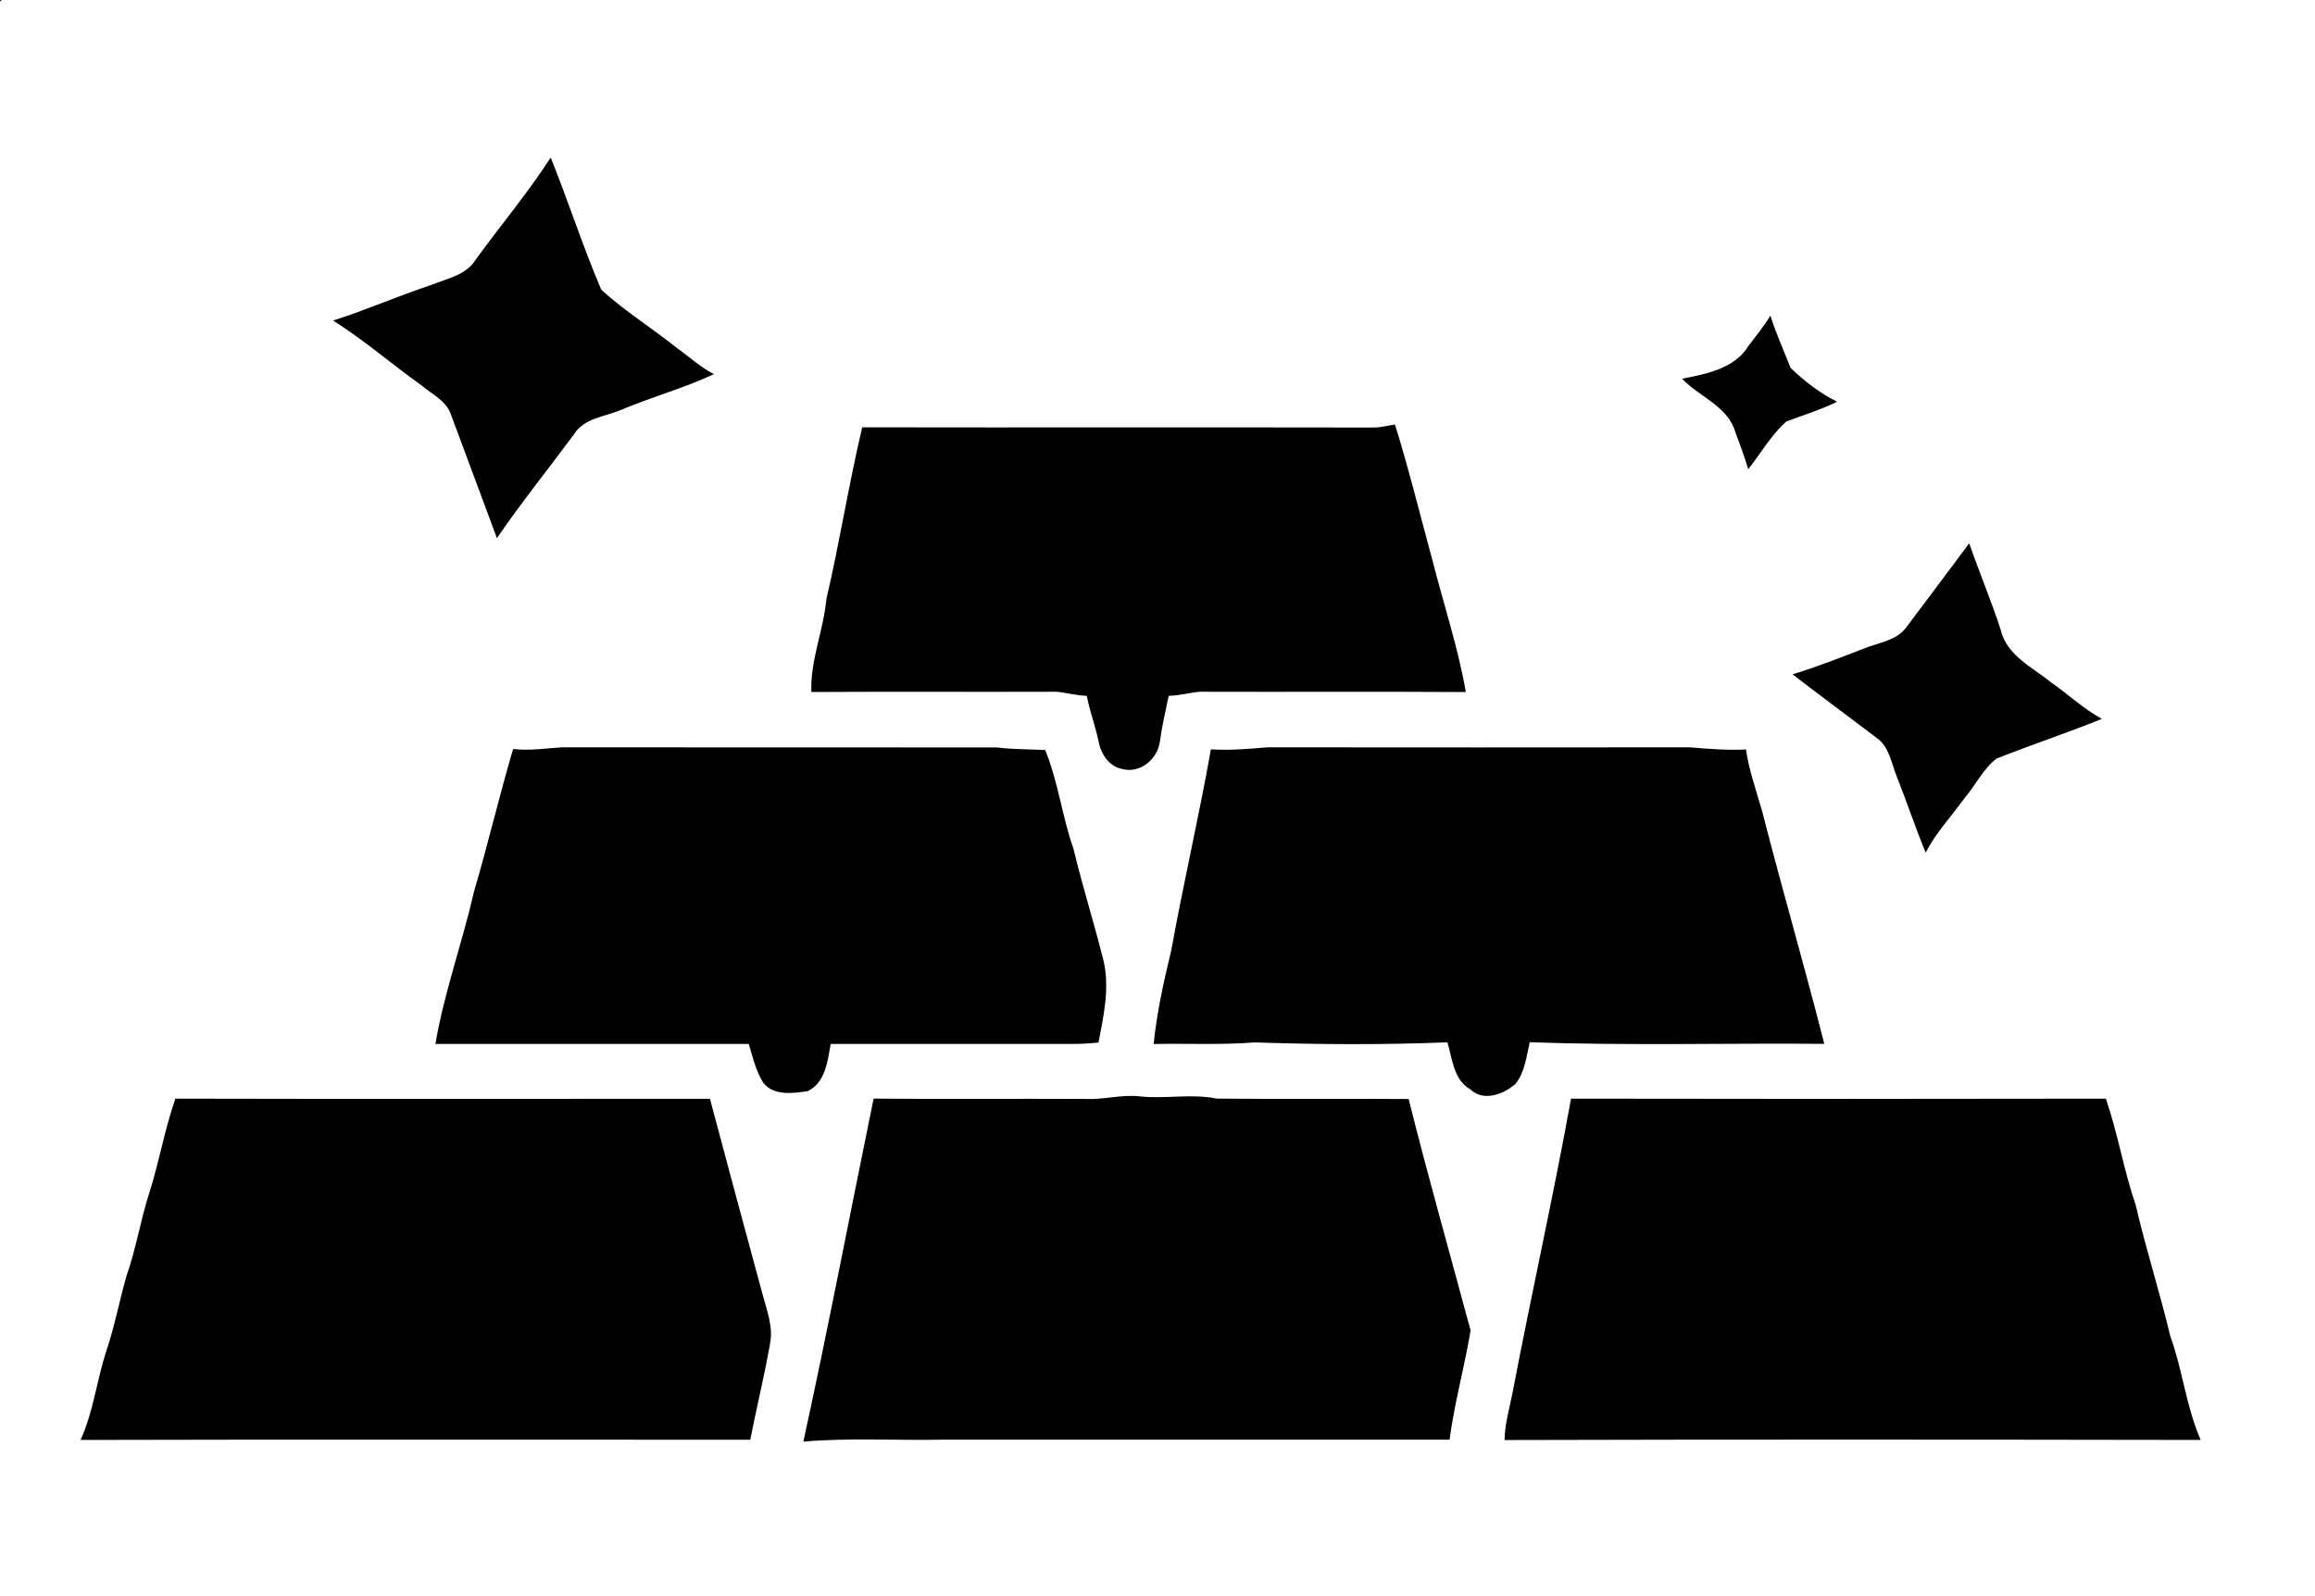
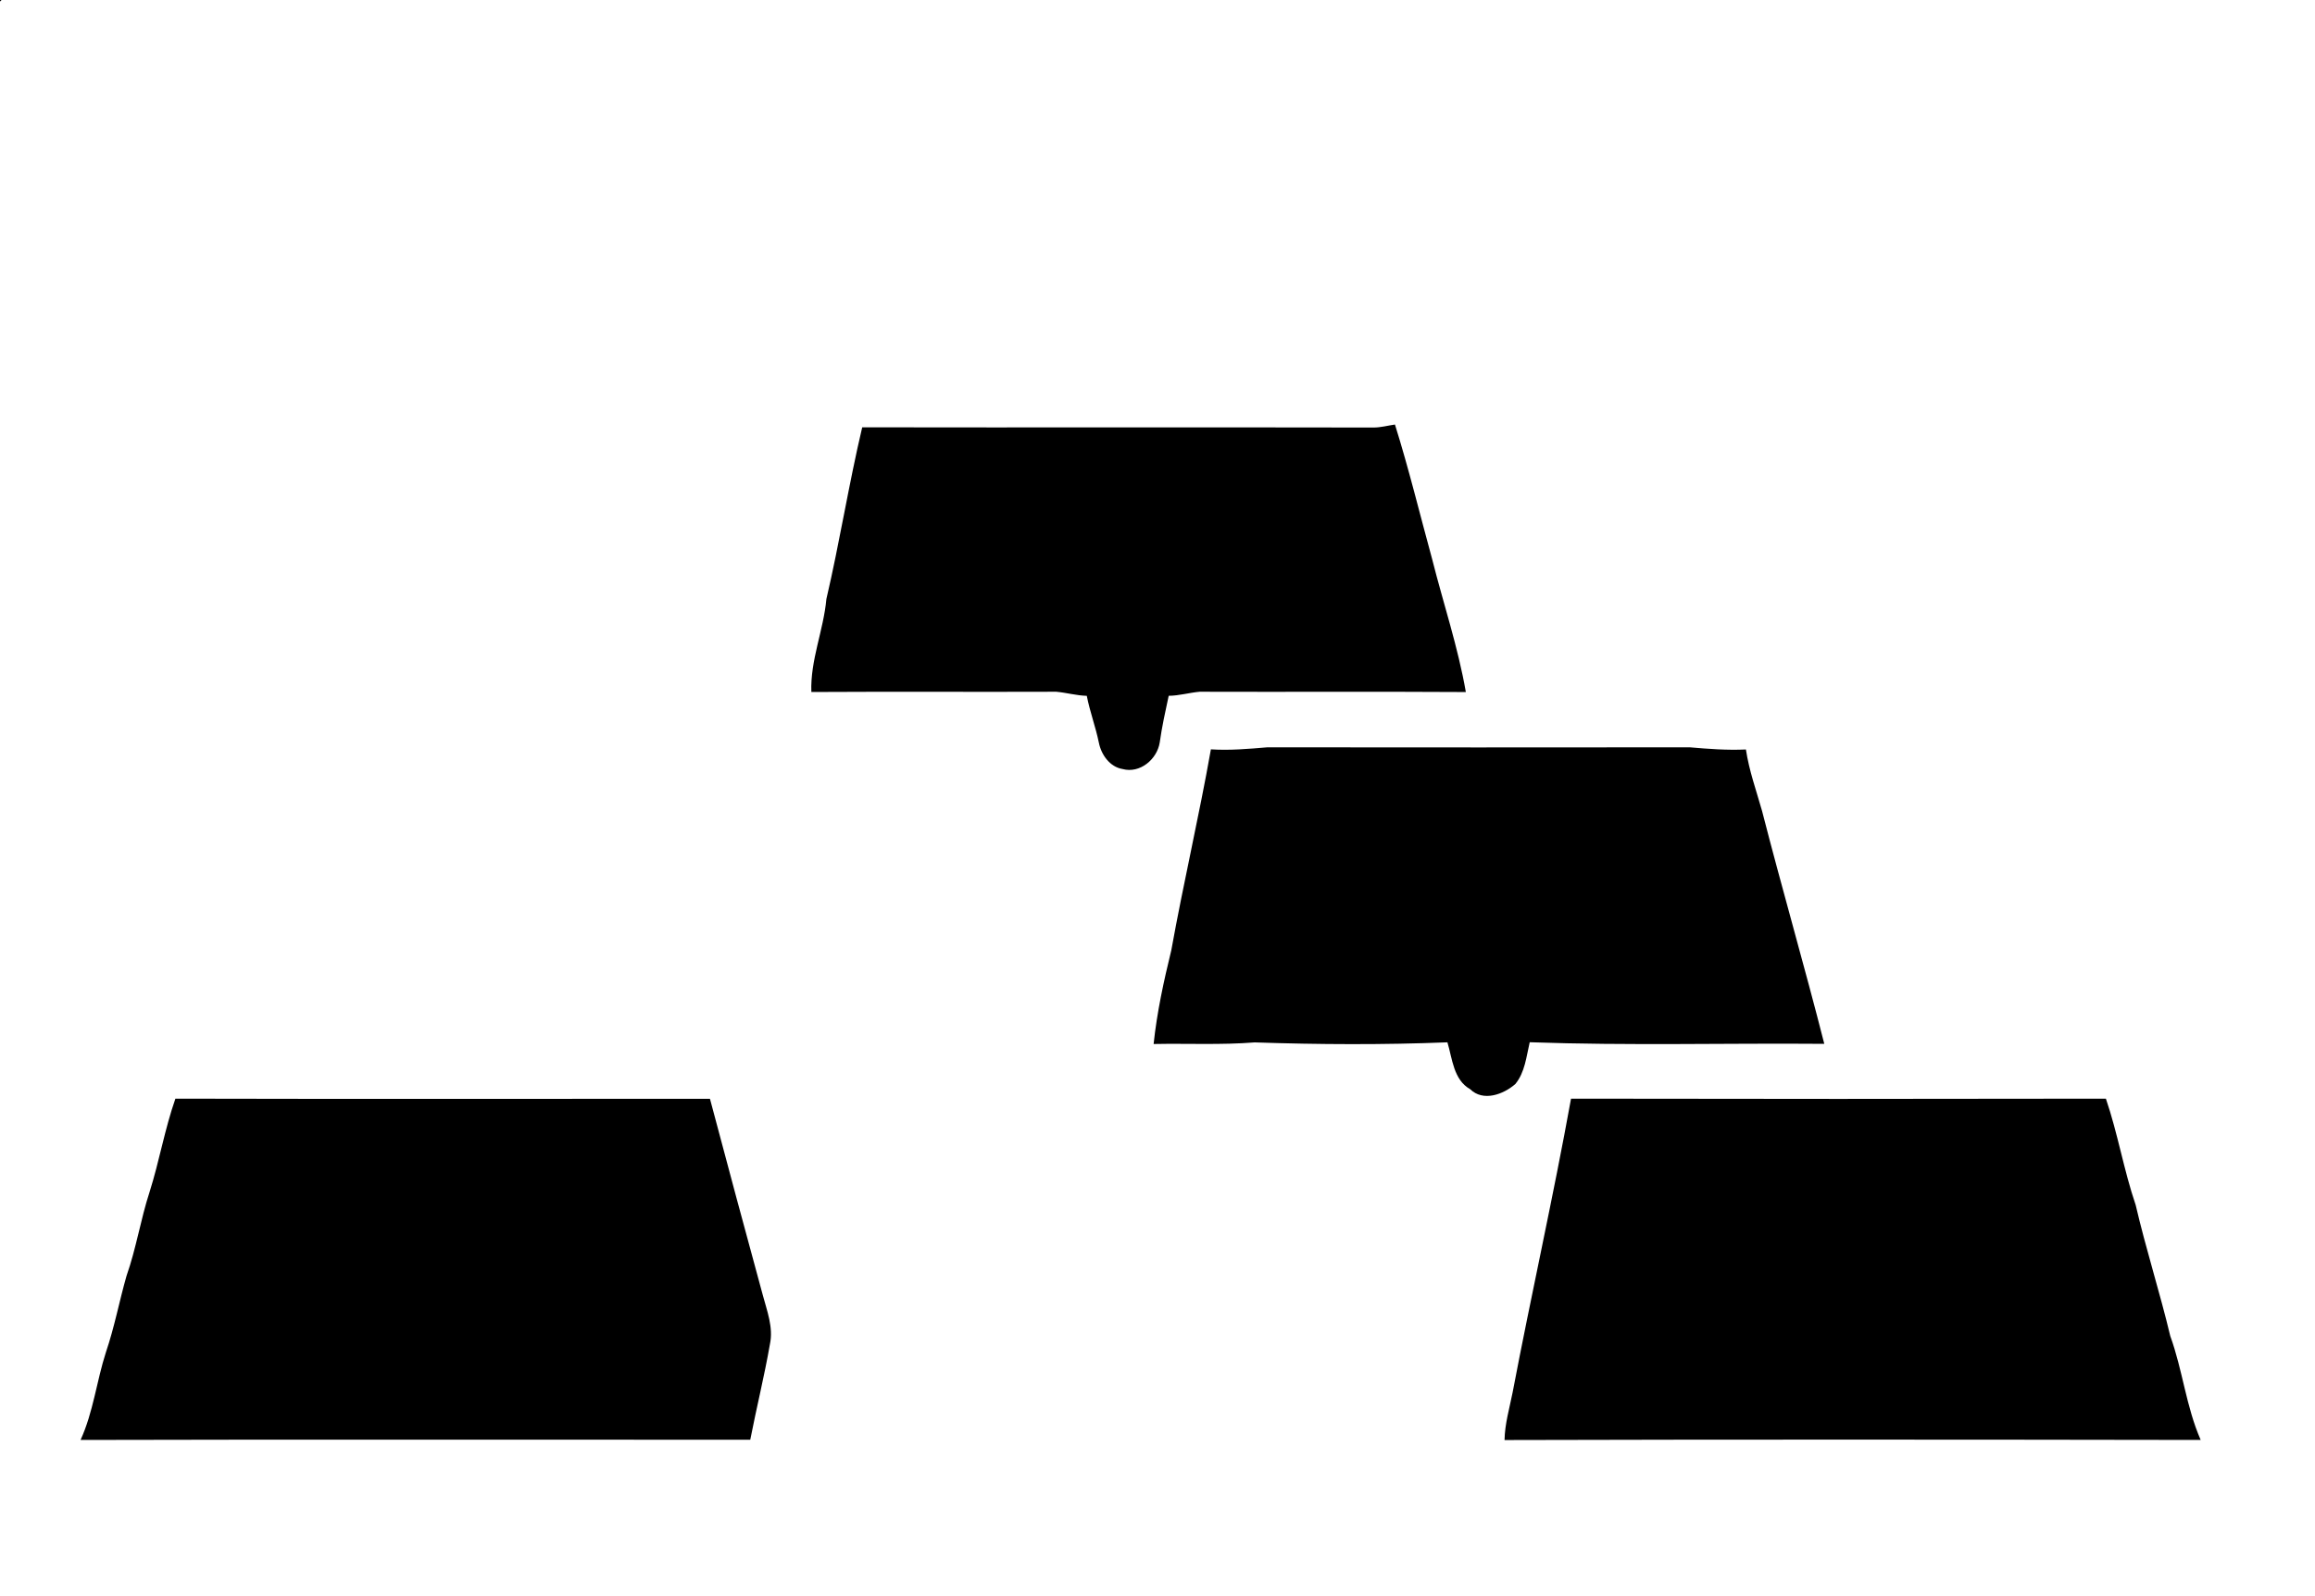
<svg xmlns="http://www.w3.org/2000/svg" width="548pt" height="378pt" viewBox="0 0 548 378" version="1.1">
  <g id="#000000ff">
    <path fill="#000000" opacity="1.00" d=" M 0.00 0.00 L 0.36 0.00 C 0.27 0.09 0.09 0.27 0.00 0.36 L 0.00 0.00 Z" />
-     <path fill="#000000" opacity="1.00" d=" M 130.36 37.31 C 134.55 47.67 137.94 58.34 142.33 68.61 C 147.97 73.75 154.53 77.79 160.47 82.58 C 163.31 84.58 165.87 87.01 169.00 88.59 C 161.89 91.90 154.32 93.99 147.09 97.02 C 143.22 98.69 138.25 98.94 135.84 102.89 C 129.76 111.06 123.40 119.02 117.63 127.42 C 114.02 117.70 110.41 107.98 106.79 98.27 C 105.72 94.90 102.25 93.36 99.73 91.22 C 92.71 86.20 86.14 80.50 78.86 75.90 C 86.72 73.38 94.31 70.05 102.15 67.45 C 105.81 65.95 110.27 65.18 112.54 61.57 C 118.43 53.45 124.91 45.73 130.36 37.31 Z" />
-     <path fill="#000000" opacity="1.00" d=" M 413.90 81.90 C 415.66 79.54 417.56 77.26 419.08 74.73 C 420.41 78.94 422.25 82.99 423.85 87.09 C 427.12 90.25 430.79 93.10 434.88 95.12 C 431.02 97.01 426.91 98.28 422.90 99.77 C 419.25 102.97 416.84 107.32 413.84 111.10 C 412.95 108.17 411.91 105.29 410.82 102.43 C 409.09 96.18 402.30 94.02 398.17 89.67 C 403.86 88.56 410.64 87.28 413.90 81.90 Z" />
    <path fill="#000000" opacity="1.00" d=" M 204.10 101.18 C 244.41 101.25 284.73 101.15 325.04 101.23 C 326.79 101.25 328.48 100.77 330.21 100.52 C 333.51 111.06 336.11 121.80 339.03 132.45 C 341.67 142.92 345.14 153.22 346.99 163.86 C 325.99 163.73 304.98 163.86 283.97 163.79 C 281.52 164.01 279.13 164.73 276.65 164.75 C 275.86 168.41 275.05 172.07 274.53 175.79 C 273.91 179.78 269.85 183.21 265.73 182.09 C 262.70 181.59 260.68 178.69 260.12 175.85 C 259.35 172.10 257.99 168.51 257.26 164.76 C 254.81 164.69 252.45 164.01 250.03 163.79 C 230.71 163.86 211.38 163.74 192.06 163.85 C 191.79 156.31 194.94 149.28 195.62 141.84 C 198.77 128.36 200.91 114.66 204.10 101.18 Z" />
-     <path fill="#000000" opacity="1.00" d=" M 451.36 148.39 C 456.28 141.80 461.26 135.25 466.14 128.63 C 468.51 135.47 471.33 142.14 473.57 149.03 C 474.96 155.20 481.01 157.90 485.47 161.54 C 489.54 164.36 493.16 167.83 497.54 170.21 C 489.31 173.57 480.85 176.33 472.61 179.62 C 469.36 182.11 467.61 186.03 464.95 189.09 C 461.90 193.35 458.22 197.20 455.84 201.89 C 453.35 195.84 451.30 189.63 448.88 183.56 C 447.66 180.46 447.16 176.73 444.21 174.70 C 437.60 169.67 430.91 164.74 424.32 159.67 C 430.09 157.92 435.70 155.69 441.33 153.52 C 444.78 152.11 449.06 151.70 451.36 148.39 Z" />
-     <path fill="#000000" opacity="1.00" d=" M 121.46 177.35 C 125.32 177.78 129.16 177.21 133.00 176.95 C 167.33 177.00 201.67 176.94 235.99 176.98 C 239.78 177.46 243.61 177.39 247.41 177.59 C 250.50 185.09 251.40 193.31 254.11 200.97 C 256.26 209.95 259.05 218.76 261.29 227.72 C 262.68 234.11 261.24 240.58 260.03 246.85 C 258.03 247.06 256.03 247.19 254.03 247.18 C 234.90 247.16 215.77 247.17 196.64 247.18 C 195.90 251.25 195.42 256.28 191.23 258.35 C 187.70 258.90 183.17 259.53 180.67 256.36 C 178.92 253.56 178.17 250.30 177.25 247.18 C 152.52 247.16 127.80 247.16 103.07 247.18 C 105.14 234.98 109.43 223.26 112.18 211.20 C 115.49 199.97 118.15 188.58 121.46 177.35 Z" />
    <path fill="#000000" opacity="1.00" d=" M 286.64 177.43 C 291.10 177.72 295.56 177.32 300.00 176.95 C 333.33 176.99 366.67 176.98 400.00 176.95 C 404.42 177.33 408.85 177.67 413.29 177.46 C 414.03 182.43 415.74 187.19 417.11 192.02 C 421.84 210.45 427.15 228.72 431.84 247.16 C 408.60 246.97 385.33 247.61 362.11 246.78 C 361.32 250.15 360.98 253.93 358.70 256.68 C 355.87 259.15 351.09 260.92 348.01 257.90 C 344.06 255.66 343.80 250.69 342.63 246.80 C 327.43 247.41 312.19 247.33 297.00 246.82 C 289.04 247.45 281.05 247.04 273.08 247.20 C 273.87 239.70 275.48 232.31 277.27 224.99 C 280.13 209.09 283.83 193.34 286.64 177.43 Z" />
    <path fill="#000000" opacity="1.00" d=" M 41.52 260.14 C 83.70 260.24 125.88 260.18 168.06 260.17 C 172.18 275.66 176.33 291.13 180.55 306.59 C 181.56 310.40 183.11 314.30 182.25 318.30 C 180.93 325.88 179.07 333.35 177.60 340.90 C 124.76 340.92 71.91 340.81 19.07 340.95 C 22.09 334.35 22.86 327.03 25.08 320.16 C 27.09 314.25 28.24 308.10 29.95 302.10 C 32.24 295.61 33.28 288.76 35.41 282.22 C 37.72 274.93 38.99 267.36 41.52 260.14 Z" />
-     <path fill="#000000" opacity="1.00" d=" M 206.80 260.13 C 223.53 260.29 240.27 260.12 257.00 260.21 C 261.33 260.42 265.59 259.08 269.93 259.61 C 275.95 260.24 282.02 258.90 288.00 260.13 C 303.15 260.28 318.30 260.11 333.45 260.23 C 338.03 278.56 343.20 296.76 348.11 315.02 C 346.69 323.67 344.28 332.16 343.14 340.88 C 303.09 340.90 263.04 340.88 223.00 340.89 C 212.06 341.11 201.08 340.39 190.17 341.35 C 196.07 314.34 201.25 287.20 206.80 260.13 Z" />
    <path fill="#000000" opacity="1.00" d=" M 371.89 260.14 C 414.09 260.22 456.30 260.22 498.50 260.14 C 501.33 268.41 502.74 277.08 505.56 285.35 C 507.98 295.77 511.26 305.94 513.74 316.34 C 516.67 324.39 517.49 333.09 520.94 340.95 C 466.01 340.86 411.08 340.82 356.15 340.97 C 356.22 337.15 357.31 333.48 358.05 329.76 C 362.47 306.52 367.69 283.42 371.89 260.14 Z" />
  </g>
  <g id="#fefefeff"> </g>
</svg>